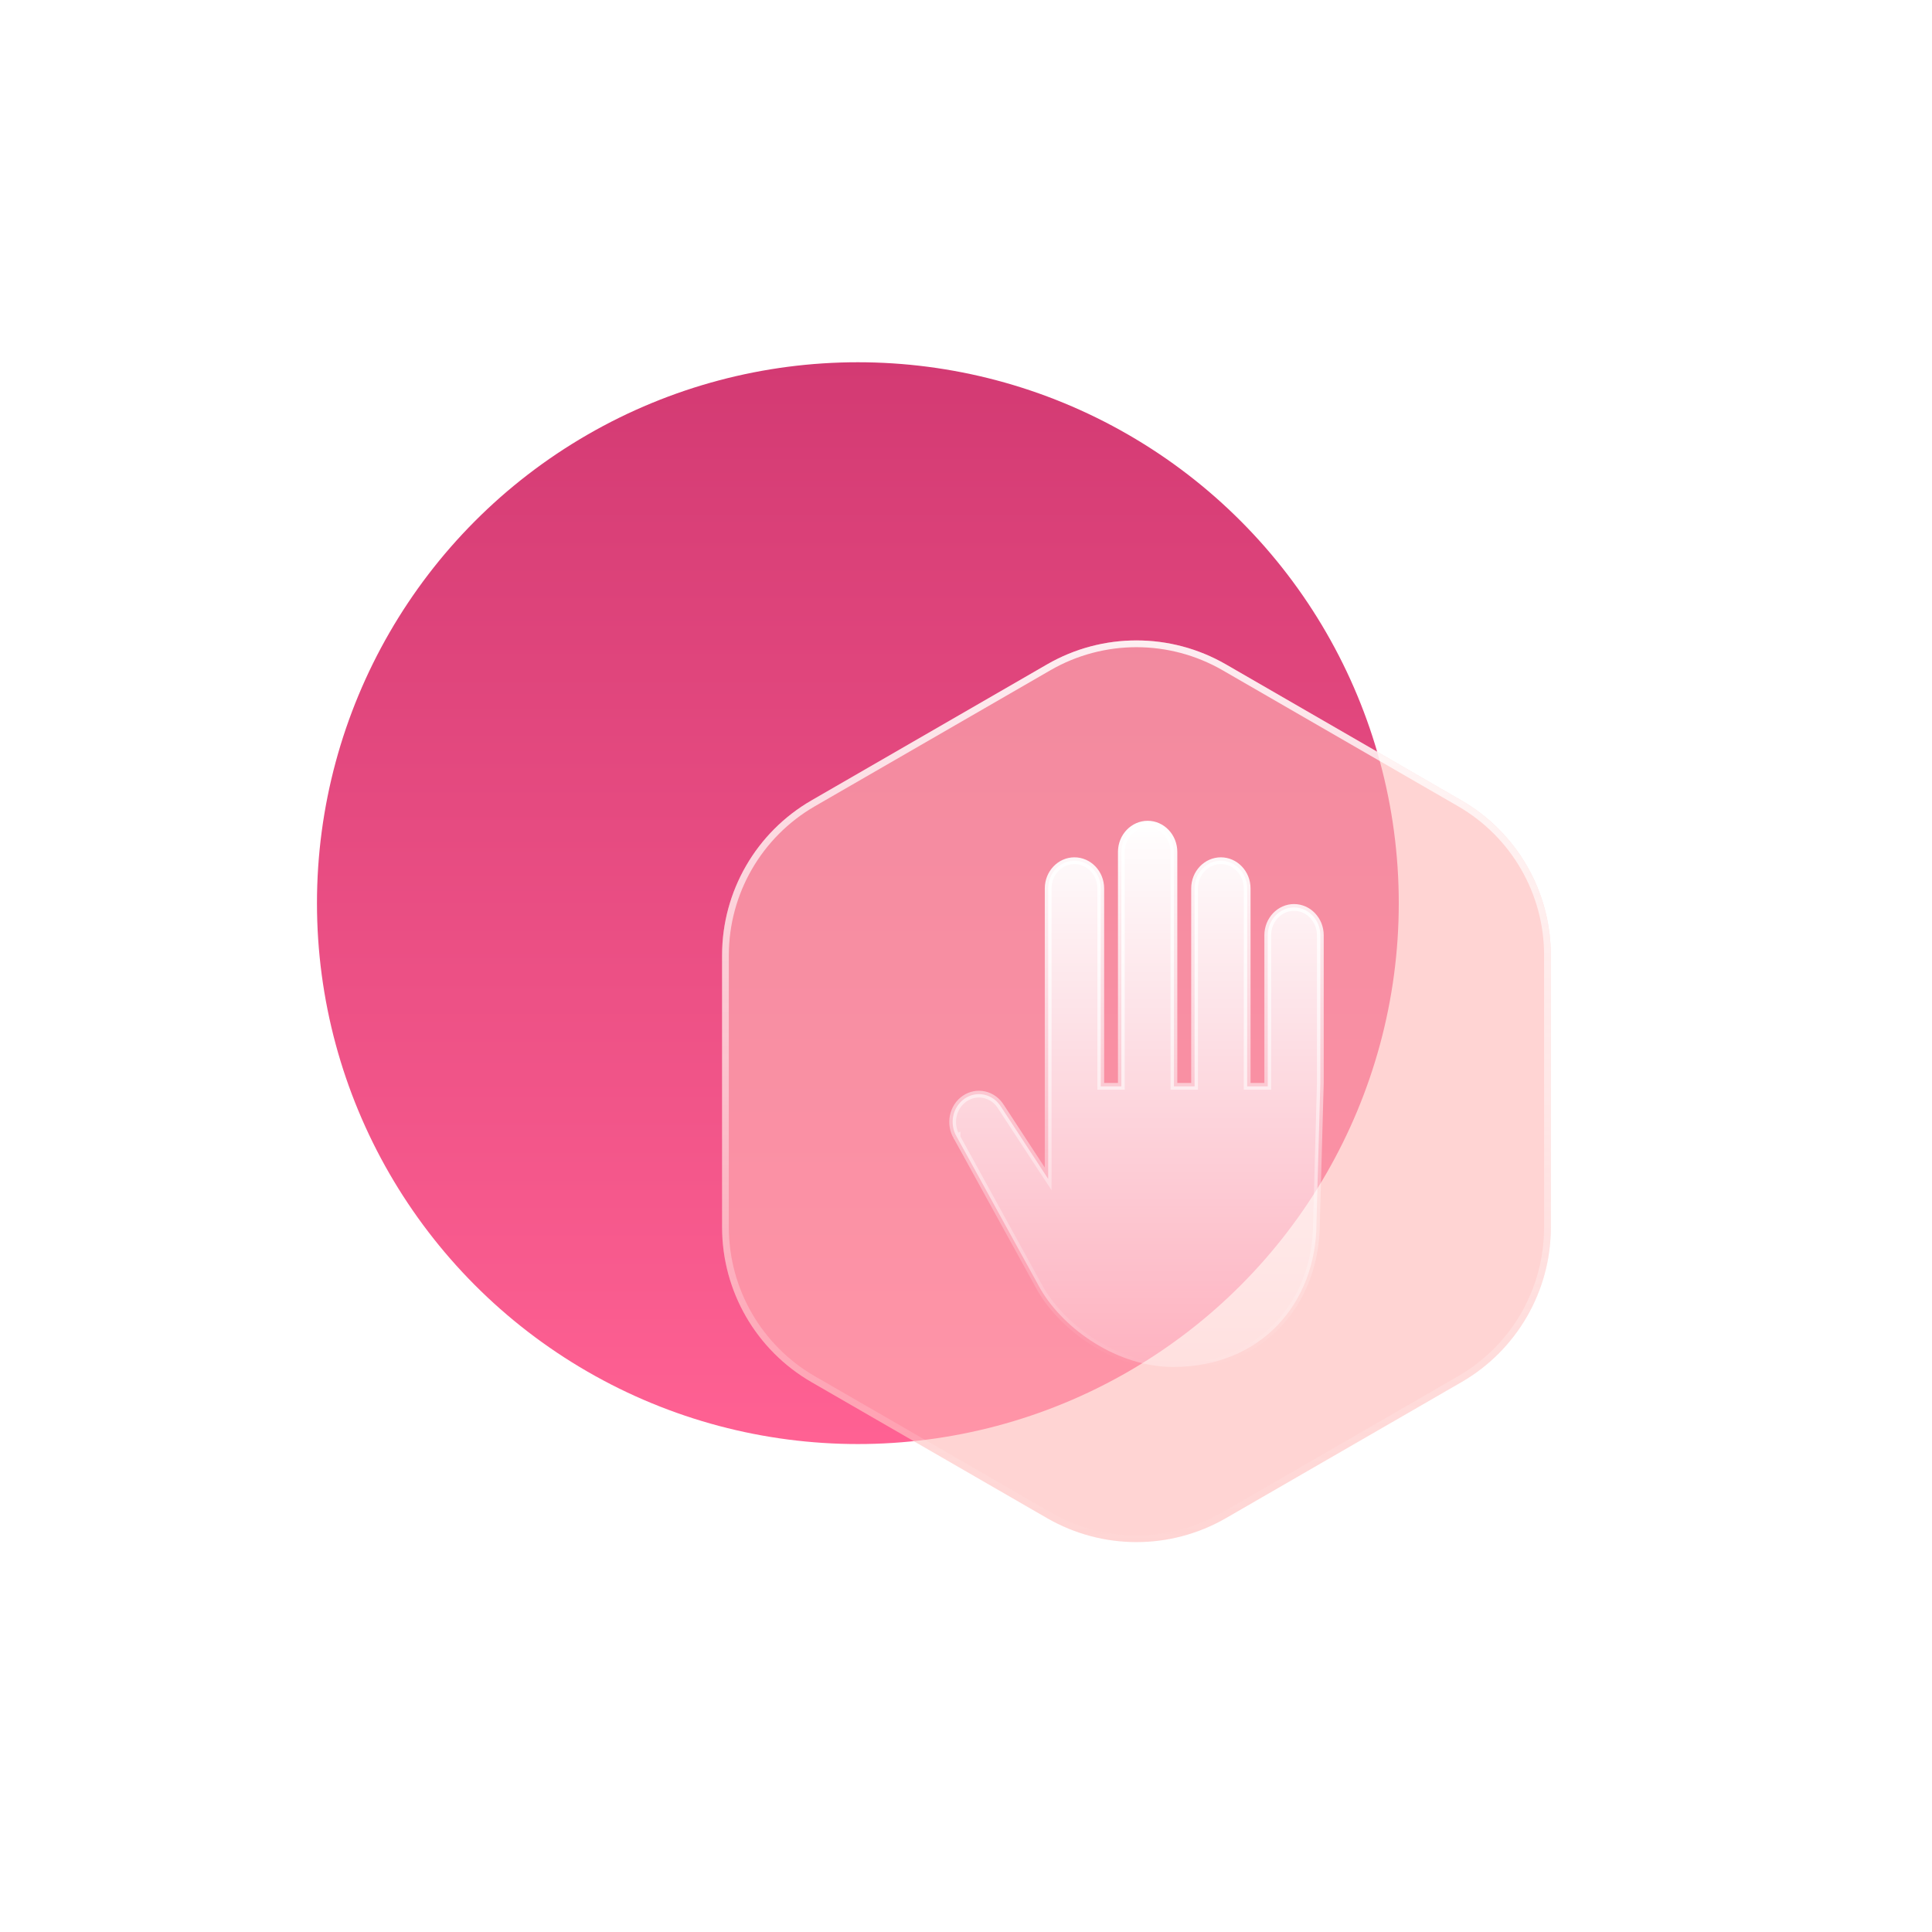
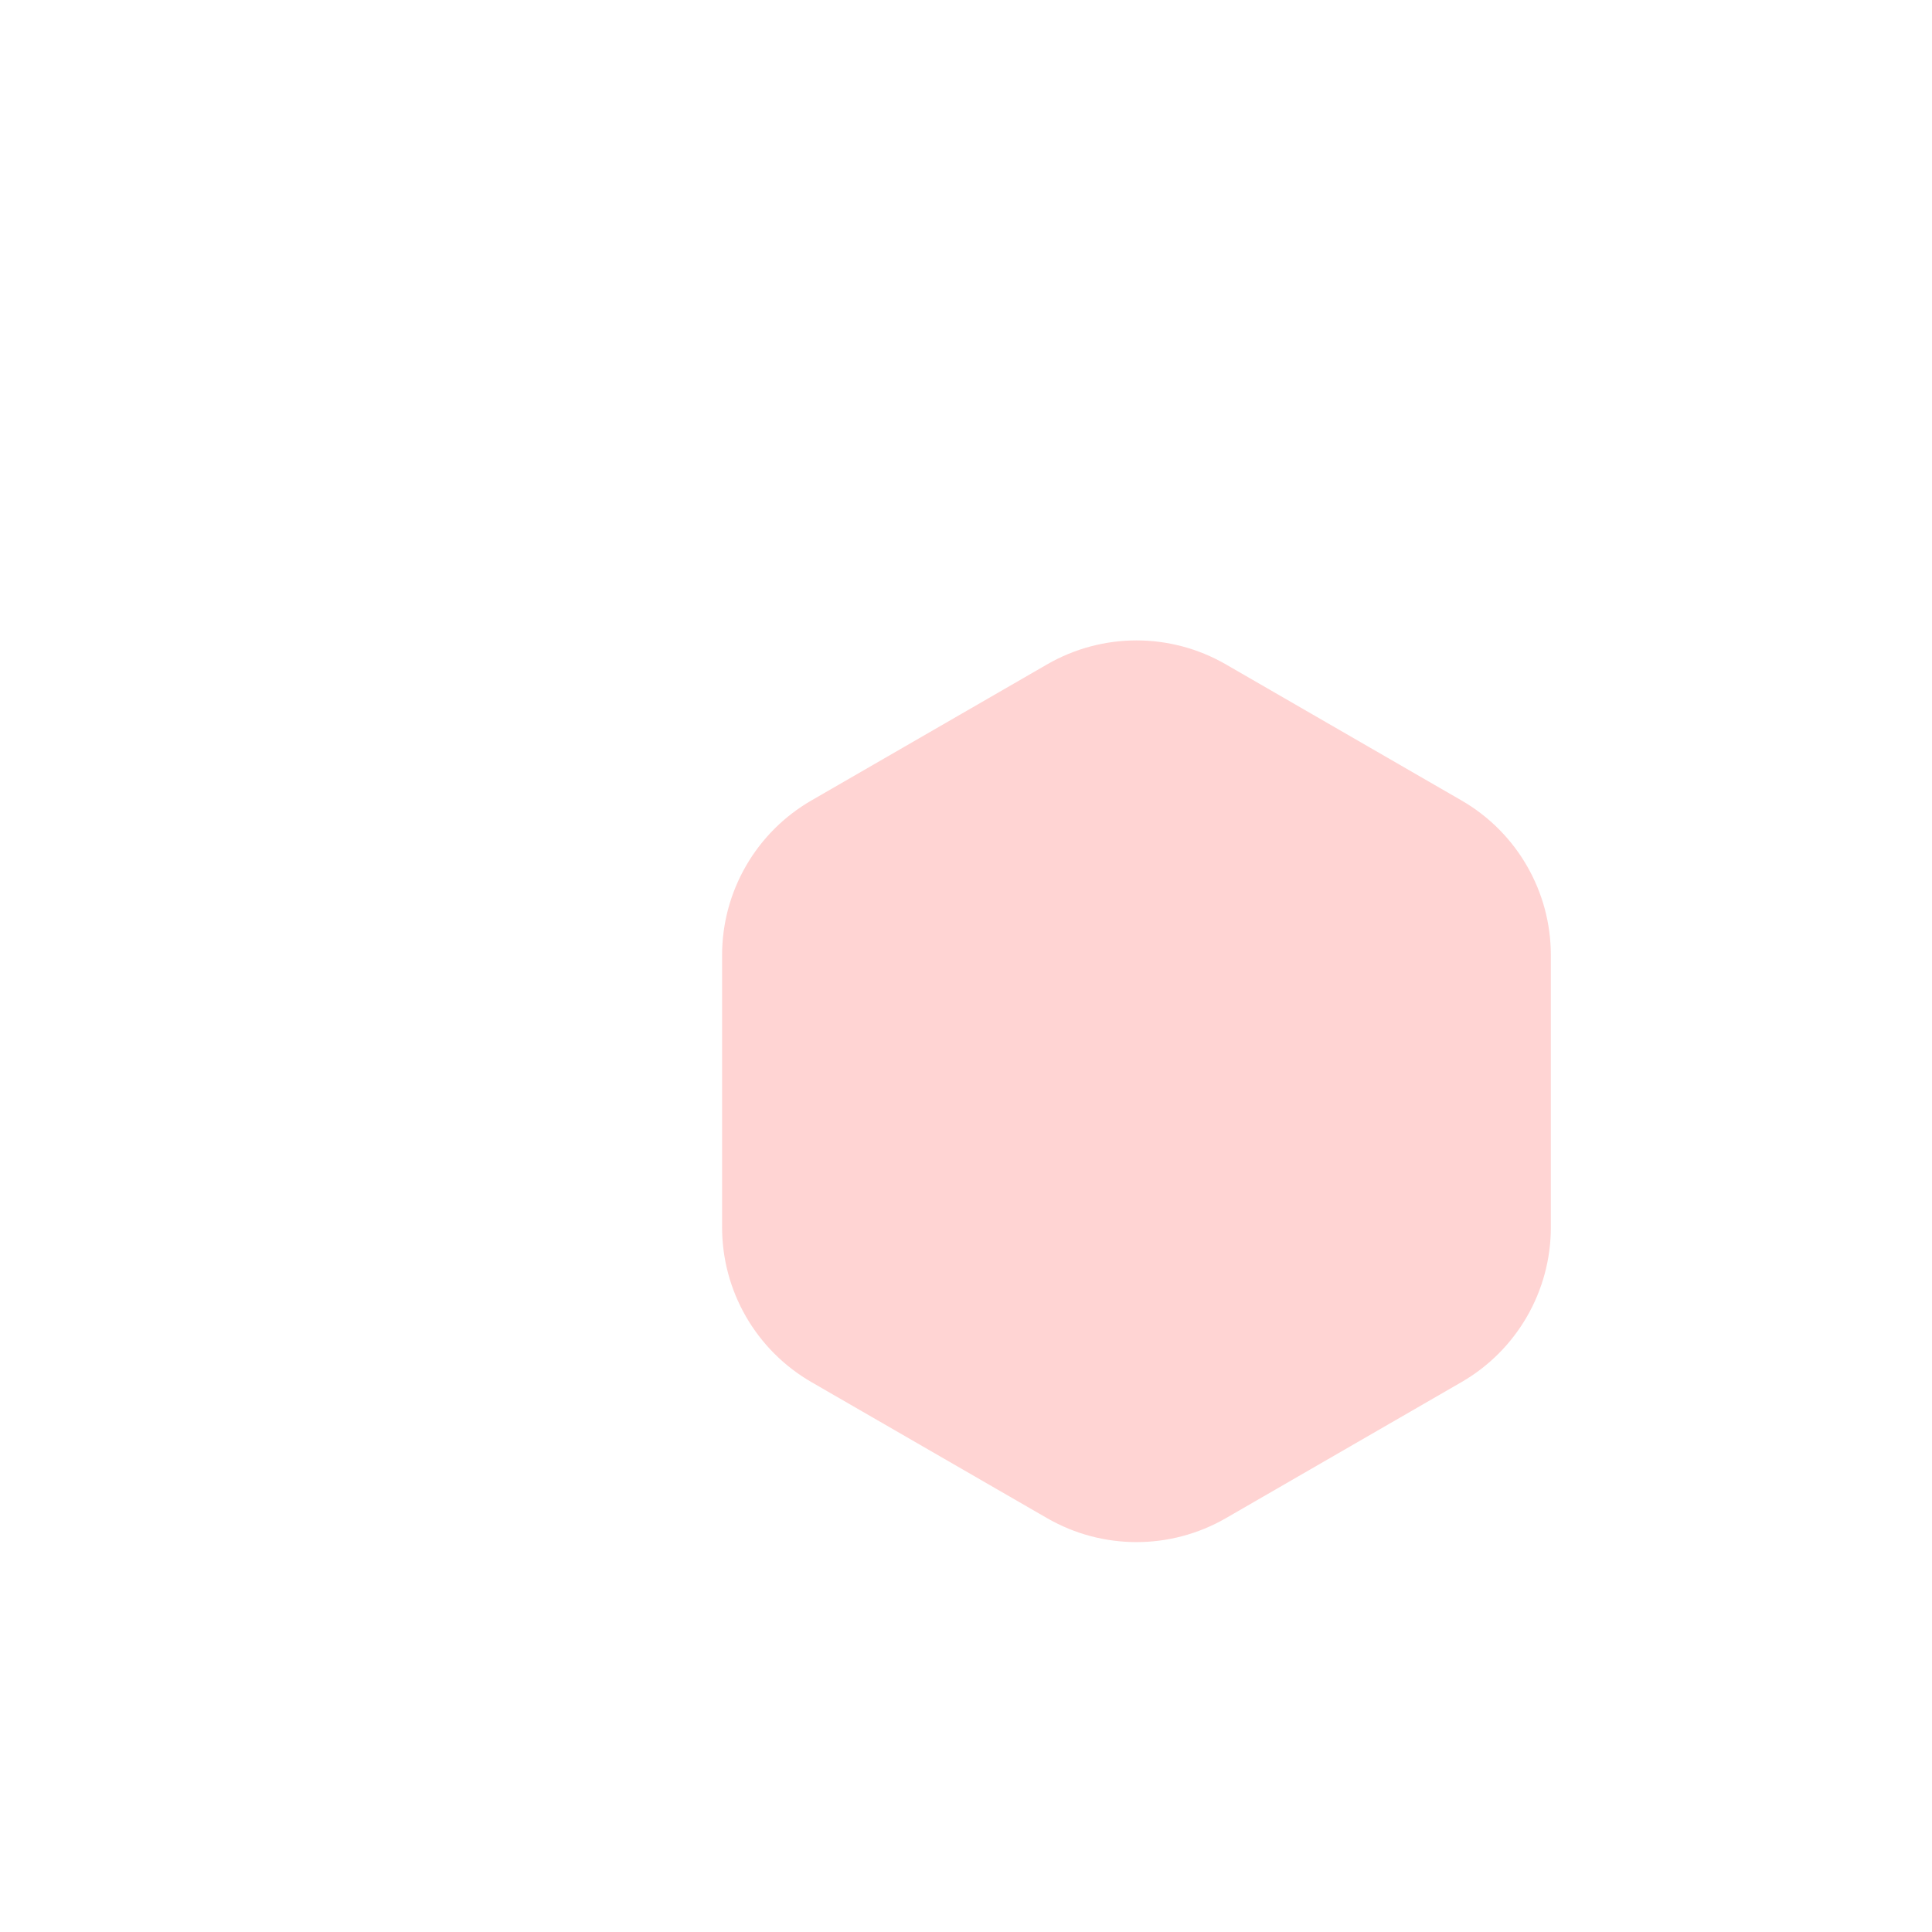
<svg xmlns="http://www.w3.org/2000/svg" width="32" height="32" viewBox="0 0 32 32" fill="none">
-   <ellipse cx="14.209" cy="14.959" rx="8.959" ry="8.959" fill="url(#paint0_linear_3481_9636)" />
  <g filter="url(#filter0_b_3481_9636)">
    <path d="M17.344 11.004C18.26 10.475 19.388 10.475 20.304 11.004L24.207 13.258C25.123 13.786 25.687 14.764 25.687 15.821V20.328C25.687 21.386 25.123 22.363 24.207 22.892L20.304 25.146C19.388 25.674 18.26 25.674 17.344 25.146L13.44 22.892C12.524 22.363 11.96 21.386 11.96 20.328V15.821C11.96 14.764 12.524 13.786 13.44 13.258L17.344 11.004Z" fill="#FFB7B5" fill-opacity="0.6" />
-     <path d="M17.372 11.052C18.27 10.534 19.377 10.534 20.276 11.052L24.179 13.306C25.078 13.825 25.631 14.784 25.631 15.821V20.328C25.631 21.366 25.078 22.325 24.179 22.843L20.276 25.097C19.377 25.616 18.27 25.616 17.372 25.097L13.468 22.843C12.57 22.325 12.016 21.366 12.016 20.328V15.821C12.016 14.784 12.57 13.825 13.468 13.306L17.372 11.052Z" stroke="url(#paint1_linear_3481_9636)" stroke-width="0.112" />
  </g>
-   <path d="M20.942 17.993H20.998V17.937V15.491C20.998 15.234 21.195 15.03 21.433 15.03C21.671 15.03 21.869 15.234 21.869 15.491C21.869 15.491 21.869 15.491 21.869 15.491V17.937L21.805 20.251L21.805 20.251V20.253C21.805 20.915 21.576 21.512 21.167 21.943C20.758 22.373 20.166 22.641 19.433 22.641C18.519 22.641 17.635 22.033 17.236 21.355C17.023 20.968 16.677 20.339 16.384 19.806L16.008 19.122L15.893 18.914L15.862 18.857L15.854 18.842L15.852 18.839L15.851 18.838L15.851 18.837L15.851 18.837L15.802 18.864L15.851 18.837L15.85 18.835C15.717 18.62 15.776 18.334 15.978 18.196L15.978 18.196C16.179 18.059 16.447 18.118 16.579 18.331L16.579 18.331L16.58 18.332L17.258 19.369L17.361 19.526V19.338V19.209V18.185V14.716C17.361 14.459 17.558 14.256 17.796 14.256C18.034 14.256 18.232 14.459 18.232 14.716V17.937V17.993H18.288H18.517H18.573V17.937V14.111C18.573 13.854 18.771 13.651 19.009 13.651C19.247 13.651 19.444 13.855 19.444 14.111V17.937V17.993H19.5H19.73H19.786V17.937V14.716C19.786 14.459 19.983 14.256 20.221 14.256C20.459 14.256 20.657 14.459 20.657 14.716V17.937V17.993H20.712H20.942Z" fill="url(#paint2_linear_3481_9636)" stroke="url(#paint3_linear_3481_9636)" stroke-width="0.112" />
  <defs>
    <filter id="filter0_b_3481_9636" x="8.761" y="7.407" width="20.127" height="21.335" filterUnits="userSpaceOnUse" color-interpolation-filters="sRGB">
      <feFlood flood-opacity="0" result="BackgroundImageFix" />
      <feGaussianBlur in="BackgroundImageFix" stdDeviation="1.6" />
      <feComposite in2="SourceAlpha" operator="in" result="effect1_backgroundBlur_3481_9636" />
      <feBlend mode="normal" in="SourceGraphic" in2="effect1_backgroundBlur_3481_9636" result="shape" />
    </filter>
    <linearGradient id="paint0_linear_3481_9636" x1="14.209" y1="6" x2="14.209" y2="23.918" gradientUnits="userSpaceOnUse">
      <stop stop-color="#D33A73" />
      <stop offset="1" stop-color="#FF6193" />
    </linearGradient>
    <linearGradient id="paint1_linear_3481_9636" x1="18.824" y1="8.082" x2="18.824" y2="26" gradientUnits="userSpaceOnUse">
      <stop stop-color="white" />
      <stop offset="1" stop-color="white" stop-opacity="0" />
    </linearGradient>
    <linearGradient id="paint2_linear_3481_9636" x1="18.824" y1="13.595" x2="18.824" y2="22.697" gradientUnits="userSpaceOnUse">
      <stop stop-color="white" />
      <stop offset="1" stop-color="white" stop-opacity="0.28" />
    </linearGradient>
    <linearGradient id="paint3_linear_3481_9636" x1="18.824" y1="13.595" x2="18.824" y2="22.697" gradientUnits="userSpaceOnUse">
      <stop stop-color="white" />
      <stop offset="1" stop-color="white" stop-opacity="0" />
    </linearGradient>
  </defs>
</svg>